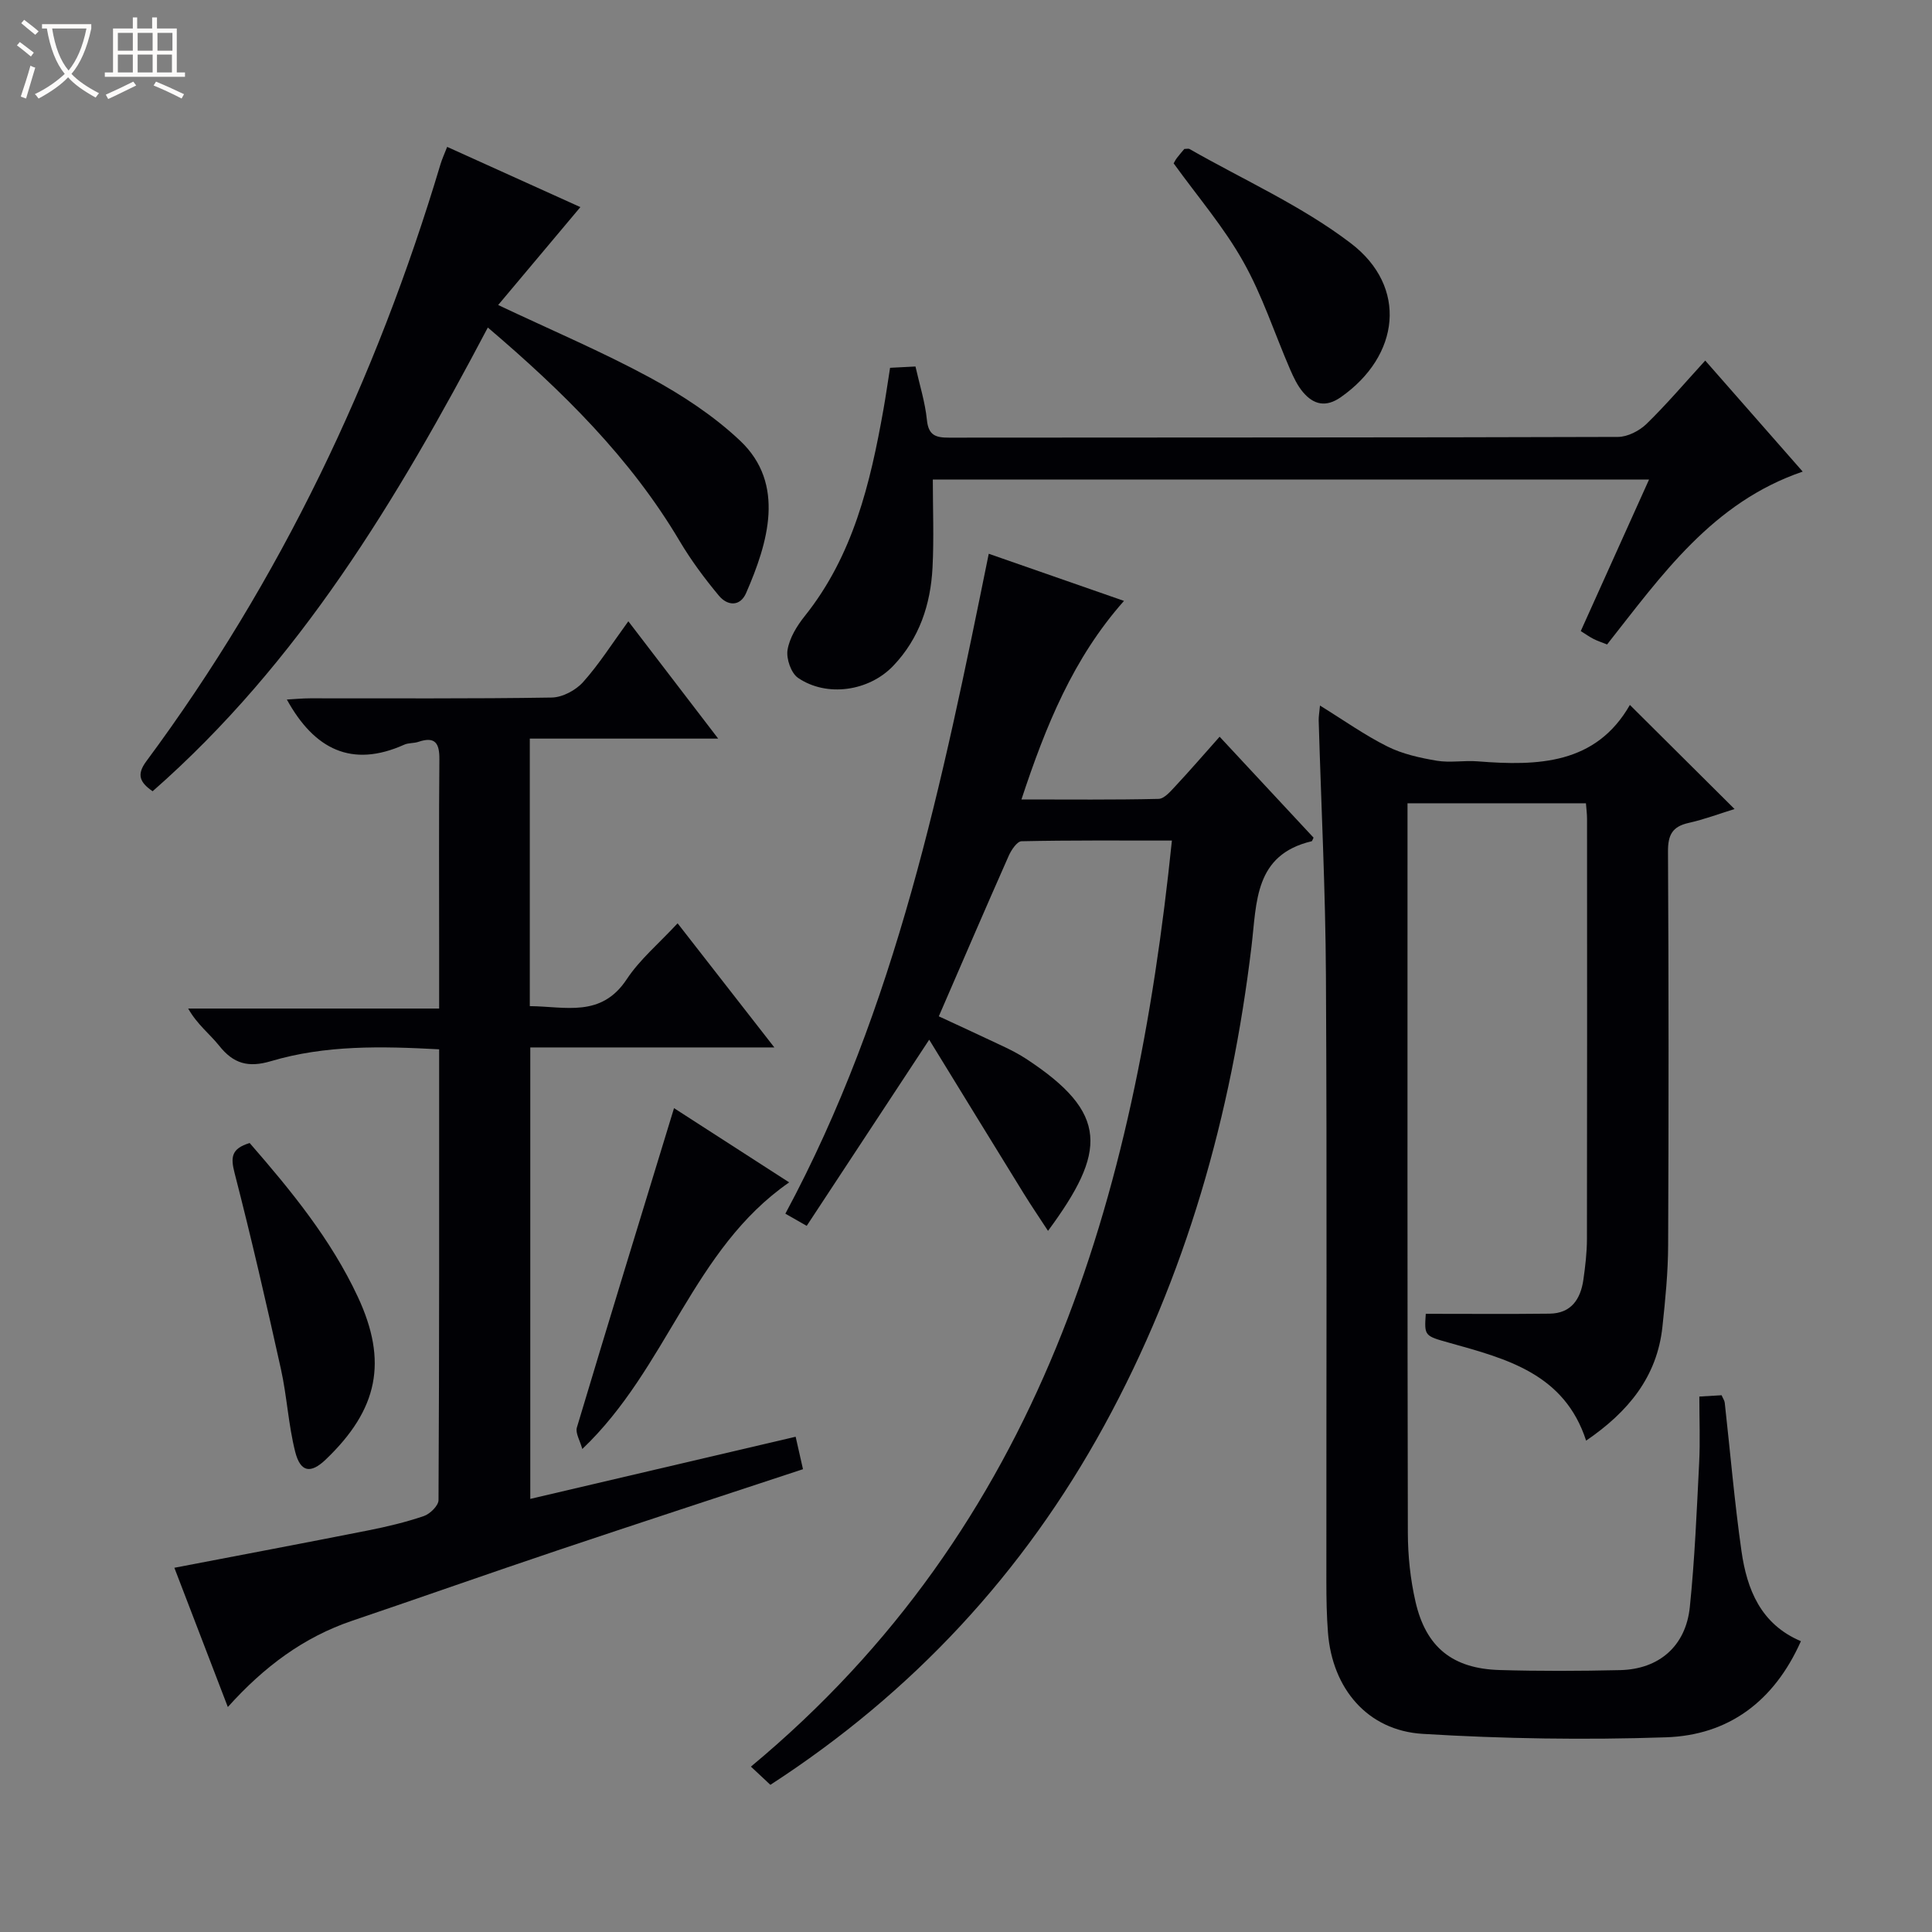
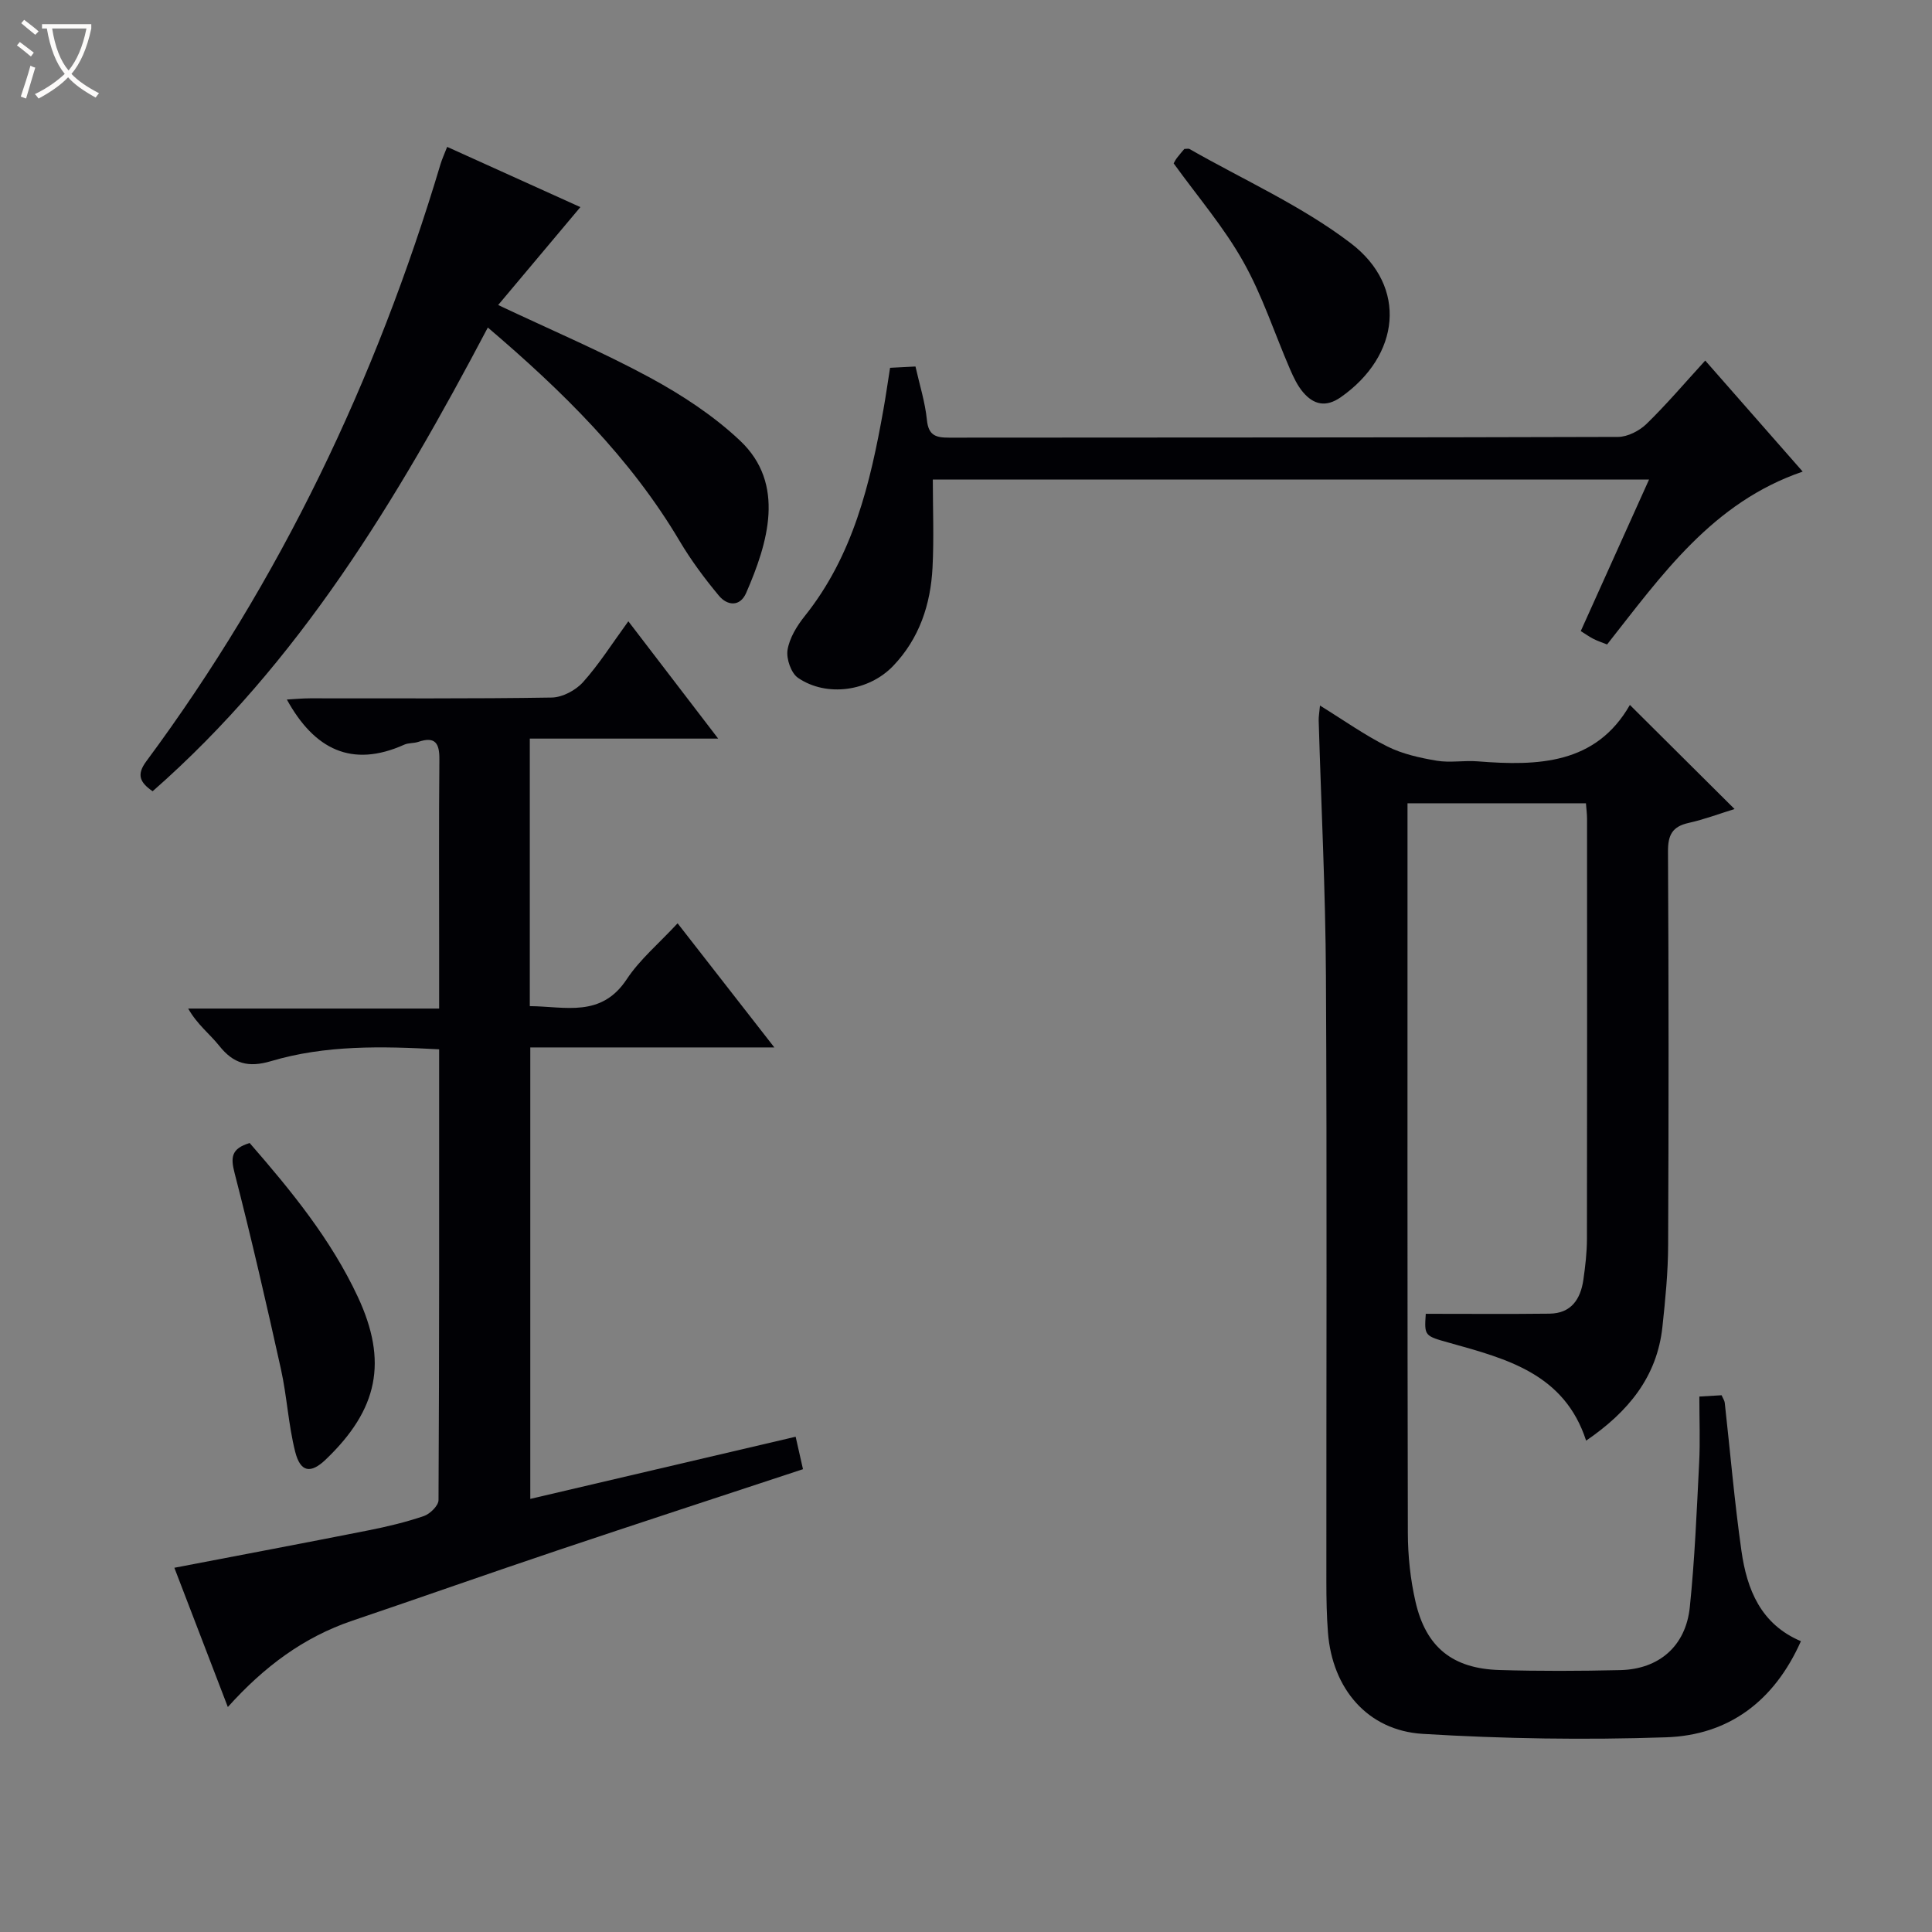
<svg xmlns="http://www.w3.org/2000/svg" enable-background="new 0 0 400 400" viewBox="0 0 400 400">
  <rect x="0" y="0" width="400" height="400" fill="#808080" stroke="none" />
  <path d="m6.4 11.7c-1-.8-1.9-1.6-2.9-2.3l.6-.7c.9.7 1.9 1.4 2.9 2.2zm-2.1 8.3c.7-2.1 1.4-4.2 2-6.4.2.1.6.3 1 .4-.7 2.3-1.3 4.4-1.9 6.4zm3-12.8c-1.1-.9-2.1-1.7-2.9-2.4l.6-.7c1 .8 2 1.5 3 2.4zm1.4-1.3v-.9h10.2v.9c-.9 4.2-2.3 7.3-4.1 9.4 1.3 1.4 3.2 2.7 5.7 4-.2.2-.4.5-.7.9-2.5-1.4-4.4-2.7-5.7-4.2-1.4 1.5-3.5 3-6.1 4.4 0 0 0 0-.1-.1-.3-.4-.5-.7-.7-.8 2.7-1.3 4.7-2.8 6.2-4.2-1.8-2.2-3-5.3-3.7-9.4zm9.2 0h-7.1c.6 3.8 1.7 6.7 3.4 8.7 1.7-2.1 2.9-4.8 3.7-8.7z" fill="#fcfbfa" />
-   <path d="m31.6 3.6h.9v2.3h4.1v9.1h1.7v.9h-16.6v-.9h1.7v-9.1h4.1v-2.3h.9v2.3h3.1v-2.3zm-4 13.3.6.8c-1.9.9-3.8 1.9-5.8 2.8-.2-.3-.3-.6-.5-.9 2-.9 3.9-1.8 5.7-2.7zm-3.2-10.1v3.7h3.1v-3.7zm0 4.5v3.7h3.1v-3.7zm4.1-4.5v3.7h3.1v-3.7zm0 4.5v3.7h3.1v-3.7zm9.1 9.1c-2.1-1.1-4.1-2-5.8-2.7l.5-.8c2.2.9 4.1 1.8 5.8 2.6zm-1.9-13.6h-3.1v3.7h3.1zm-3.2 4.5v3.7h3.1v-3.7z" fill="#fcfbfa" />
  <g fill="#010105">
    <path d="m295.19 272.01c8.75 0 17.19.07 25.62-.03 4.49-.05 6.43-3 7.01-7.02.4-2.79.73-5.62.74-8.43.05-29 .03-57.99.02-86.99 0-.98-.13-1.95-.23-3.23-12.27 0-24.32 0-36.94 0v5.54c0 48.5-.04 96.99.07 145.49.01 4.77.52 9.65 1.59 14.3 2.16 9.41 7.68 13.83 17.36 14.12 8.33.25 16.67.21 25 .02 8.05-.18 13.6-4.97 14.43-13.06 1.02-9.9 1.43-19.88 1.93-29.83.23-4.46.04-8.94.04-13.75 1.79-.11 3.2-.19 4.61-.27.29.68.6 1.1.65 1.55 1.14 10.23 2.01 20.5 3.46 30.69 1.13 7.95 3.98 15.16 12.31 18.68-5.54 12.44-14.96 19.46-27.9 19.9-16.78.57-33.64.31-50.39-.71-11.46-.69-18.74-9.4-19.63-20.98-.27-3.48-.33-6.99-.33-10.49-.02-41.83.14-83.66-.09-125.49-.09-17.62-.99-35.24-1.5-52.86-.02-.78.13-1.57.27-3.08 4.93 3.04 9.26 6.13 13.97 8.48 3.13 1.56 6.73 2.35 10.22 2.94 2.75.46 5.67-.1 8.48.13 12.49.99 24.45.62 31.49-11.68 7.5 7.46 14.41 14.33 21.67 21.55-3.1.96-6.26 2.15-9.52 2.88-3.37.75-4.28 2.5-4.26 5.92.15 27.16.15 54.33.03 81.49-.02 5.63-.58 11.28-1.18 16.89-1.1 10.37-7.06 17.61-15.8 23.59-4.49-13.84-16.43-16.93-28.19-20.22-5.3-1.48-5.32-1.42-5.01-6.04z" />
-     <path d="m159.5 369.53c-1.28-1.2-2.46-2.3-4.03-3.77 59.89-49.79 79.54-117.63 87.16-191.73-10.61 0-20.87-.08-31.13.14-.92.02-2.12 1.8-2.65 3-4.84 10.92-9.56 21.9-14.48 33.25 4.3 2 8.77 4.04 13.2 6.15 1.65.78 3.29 1.61 4.82 2.61 17.3 11.31 16.69 19.26 4.59 35.66-1.83-2.82-3.49-5.24-5.03-7.74-6.43-10.41-12.82-20.85-19.57-31.84-8.99 13.67-17.1 25.98-25.36 38.54-1.79-1.02-3-1.71-4.42-2.52 22.99-42.75 32.52-89.39 42.11-136.63 9.39 3.27 18.4 6.42 28 9.76-10.5 11.84-16.18 25.81-21.23 41.11 9.92 0 19.16.1 28.4-.12 1.17-.03 2.45-1.55 3.44-2.6 3.05-3.27 5.98-6.66 9.19-10.27 6.68 7.17 13.1 14.08 19.45 20.9-.24.46-.29.72-.39.74-11.88 2.81-11.36 12.59-12.45 21.69-4.18 34.94-13.56 68.34-30.53 99.34-16.68 30.48-39.63 55.23-69.09 74.33z" />
    <path d="m166.25 304.18c-17.29 5.71-34.15 11.21-50.97 16.86-14.15 4.75-28.23 9.73-42.37 14.52-10.03 3.4-18.21 9.48-25.74 17.86-3.83-9.98-7.48-19.49-11.07-28.83 13.5-2.59 26.82-5.1 40.1-7.73 3.9-.77 7.8-1.7 11.56-2.98 1.28-.44 3.03-2.16 3.03-3.3.17-30.97.13-61.94.13-93.33-11.94-.65-23.56-.9-34.82 2.45-4.69 1.39-7.76.54-10.71-3.18-1.94-2.44-4.53-4.36-6.43-7.71h51.96c0-4.71 0-8.65 0-12.6 0-13-.07-26 .05-39 .03-3.31-.85-4.8-4.34-3.62-.93.32-2.04.19-2.92.58-10.86 4.88-18.63 1-24.32-9.34 1.49-.08 3.17-.25 4.84-.25 16.67-.02 33.33.11 50-.16 2.22-.04 4.97-1.5 6.49-3.2 3.3-3.68 5.97-7.92 9.37-12.59 6.21 8.1 12.07 15.77 18.6 24.29-13.64 0-26.18 0-39 0v55.39c7.34.05 14.76 2.46 20.07-5.57 2.71-4.1 6.64-7.38 10.53-11.58 6.62 8.49 13.06 16.75 20.03 25.7-17.32 0-33.73 0-50.53 0v93.47c18.28-4.29 36.41-8.53 54.94-12.87.56 2.48 1.01 4.5 1.52 6.72z" />
-     <path d="m101 67.81c-18.74 35.54-39.03 69.37-69.4 96.01-2.65-1.83-3.37-3.42-1.32-6.19 27.81-37.52 47.57-79.01 60.93-123.66.33-1.09.82-2.14 1.37-3.56 9.33 4.22 18.51 8.37 27.58 12.47-5.74 6.84-11.24 13.38-17.02 20.27 11.17 5.28 21.57 9.69 31.46 15.05 6.63 3.6 13.16 7.88 18.63 13.04 9.49 8.96 5.75 21.2 1.25 31.53-1.27 2.91-3.91 2.65-5.64.56-2.96-3.55-5.75-7.31-8.11-11.28-10.23-17.27-24.25-31.05-39.73-44.24z" />
+     <path d="m101 67.81c-18.74 35.54-39.03 69.37-69.4 96.01-2.65-1.83-3.37-3.42-1.32-6.19 27.81-37.52 47.57-79.01 60.93-123.66.33-1.09.82-2.14 1.37-3.56 9.33 4.22 18.51 8.37 27.58 12.47-5.74 6.84-11.24 13.38-17.02 20.27 11.17 5.28 21.57 9.69 31.46 15.05 6.63 3.6 13.16 7.88 18.63 13.04 9.49 8.96 5.75 21.2 1.25 31.53-1.27 2.91-3.91 2.65-5.64.56-2.96-3.55-5.75-7.31-8.11-11.28-10.23-17.27-24.25-31.05-39.73-44.24" />
    <path d="m353.05 74.65c6.75 7.69 13.18 15.02 20.18 22.99-18.7 6.39-29.17 21.43-40.5 35.79-1.05-.42-1.96-.72-2.8-1.14-.86-.44-1.65-1.01-2.65-1.63 4.7-10.44 9.32-20.68 14.14-31.38-49.71 0-98.77 0-148.29 0 0 6.06.25 12.15-.06 18.21-.39 7.65-2.72 14.71-8.16 20.39-5.02 5.24-13.73 6.52-19.68 2.47-1.44-.98-2.47-3.96-2.18-5.78.4-2.47 1.93-4.97 3.55-7 10.04-12.54 13.59-27.51 16.31-42.81.49-2.76.88-5.53 1.37-8.61 1.66-.08 3.27-.17 5.26-.27.84 3.76 2 7.39 2.37 11.09.32 3.24 1.92 3.65 4.61 3.64 46.16-.05 92.31 0 138.47-.15 2-.01 4.43-1.26 5.91-2.7 4.13-4.02 7.88-8.44 12.15-13.11z" />
    <path d="m242.99 33.82c.17-.29.38-.73.67-1.11.5-.65 1.04-1.27 1.54-1.87.46 0 .85-.12 1.09.02 11.21 6.4 23.22 11.75 33.39 19.51 11.84 9.03 10.15 23.29-2.06 31.85-3.1 2.18-5.65 1.57-7.85-1.03-1.15-1.36-1.96-3.08-2.68-4.74-3.22-7.44-5.73-15.27-9.69-22.28-3.95-7.06-9.33-13.32-14.41-20.35z" />
-     <path d="m120.56 300c-.48-1.75-1.47-3.31-1.12-4.46 6.55-21.86 13.25-43.68 20.11-66.11 7.68 4.95 15.39 9.92 23.84 15.37-19.99 13.85-25.16 38.39-42.83 55.2z" />
    <path d="m51.69 236.65c8.67 9.96 16.85 19.98 22.39 31.84 6.24 13.37 4.23 23.3-6.65 33.7-3.1 2.96-5.23 2.67-6.32-1.64-1.41-5.59-1.7-11.46-2.95-17.11-3.01-13.57-6.12-27.12-9.59-40.57-.84-3.25-.71-5.06 3.12-6.22z" />
  </g>
</svg>